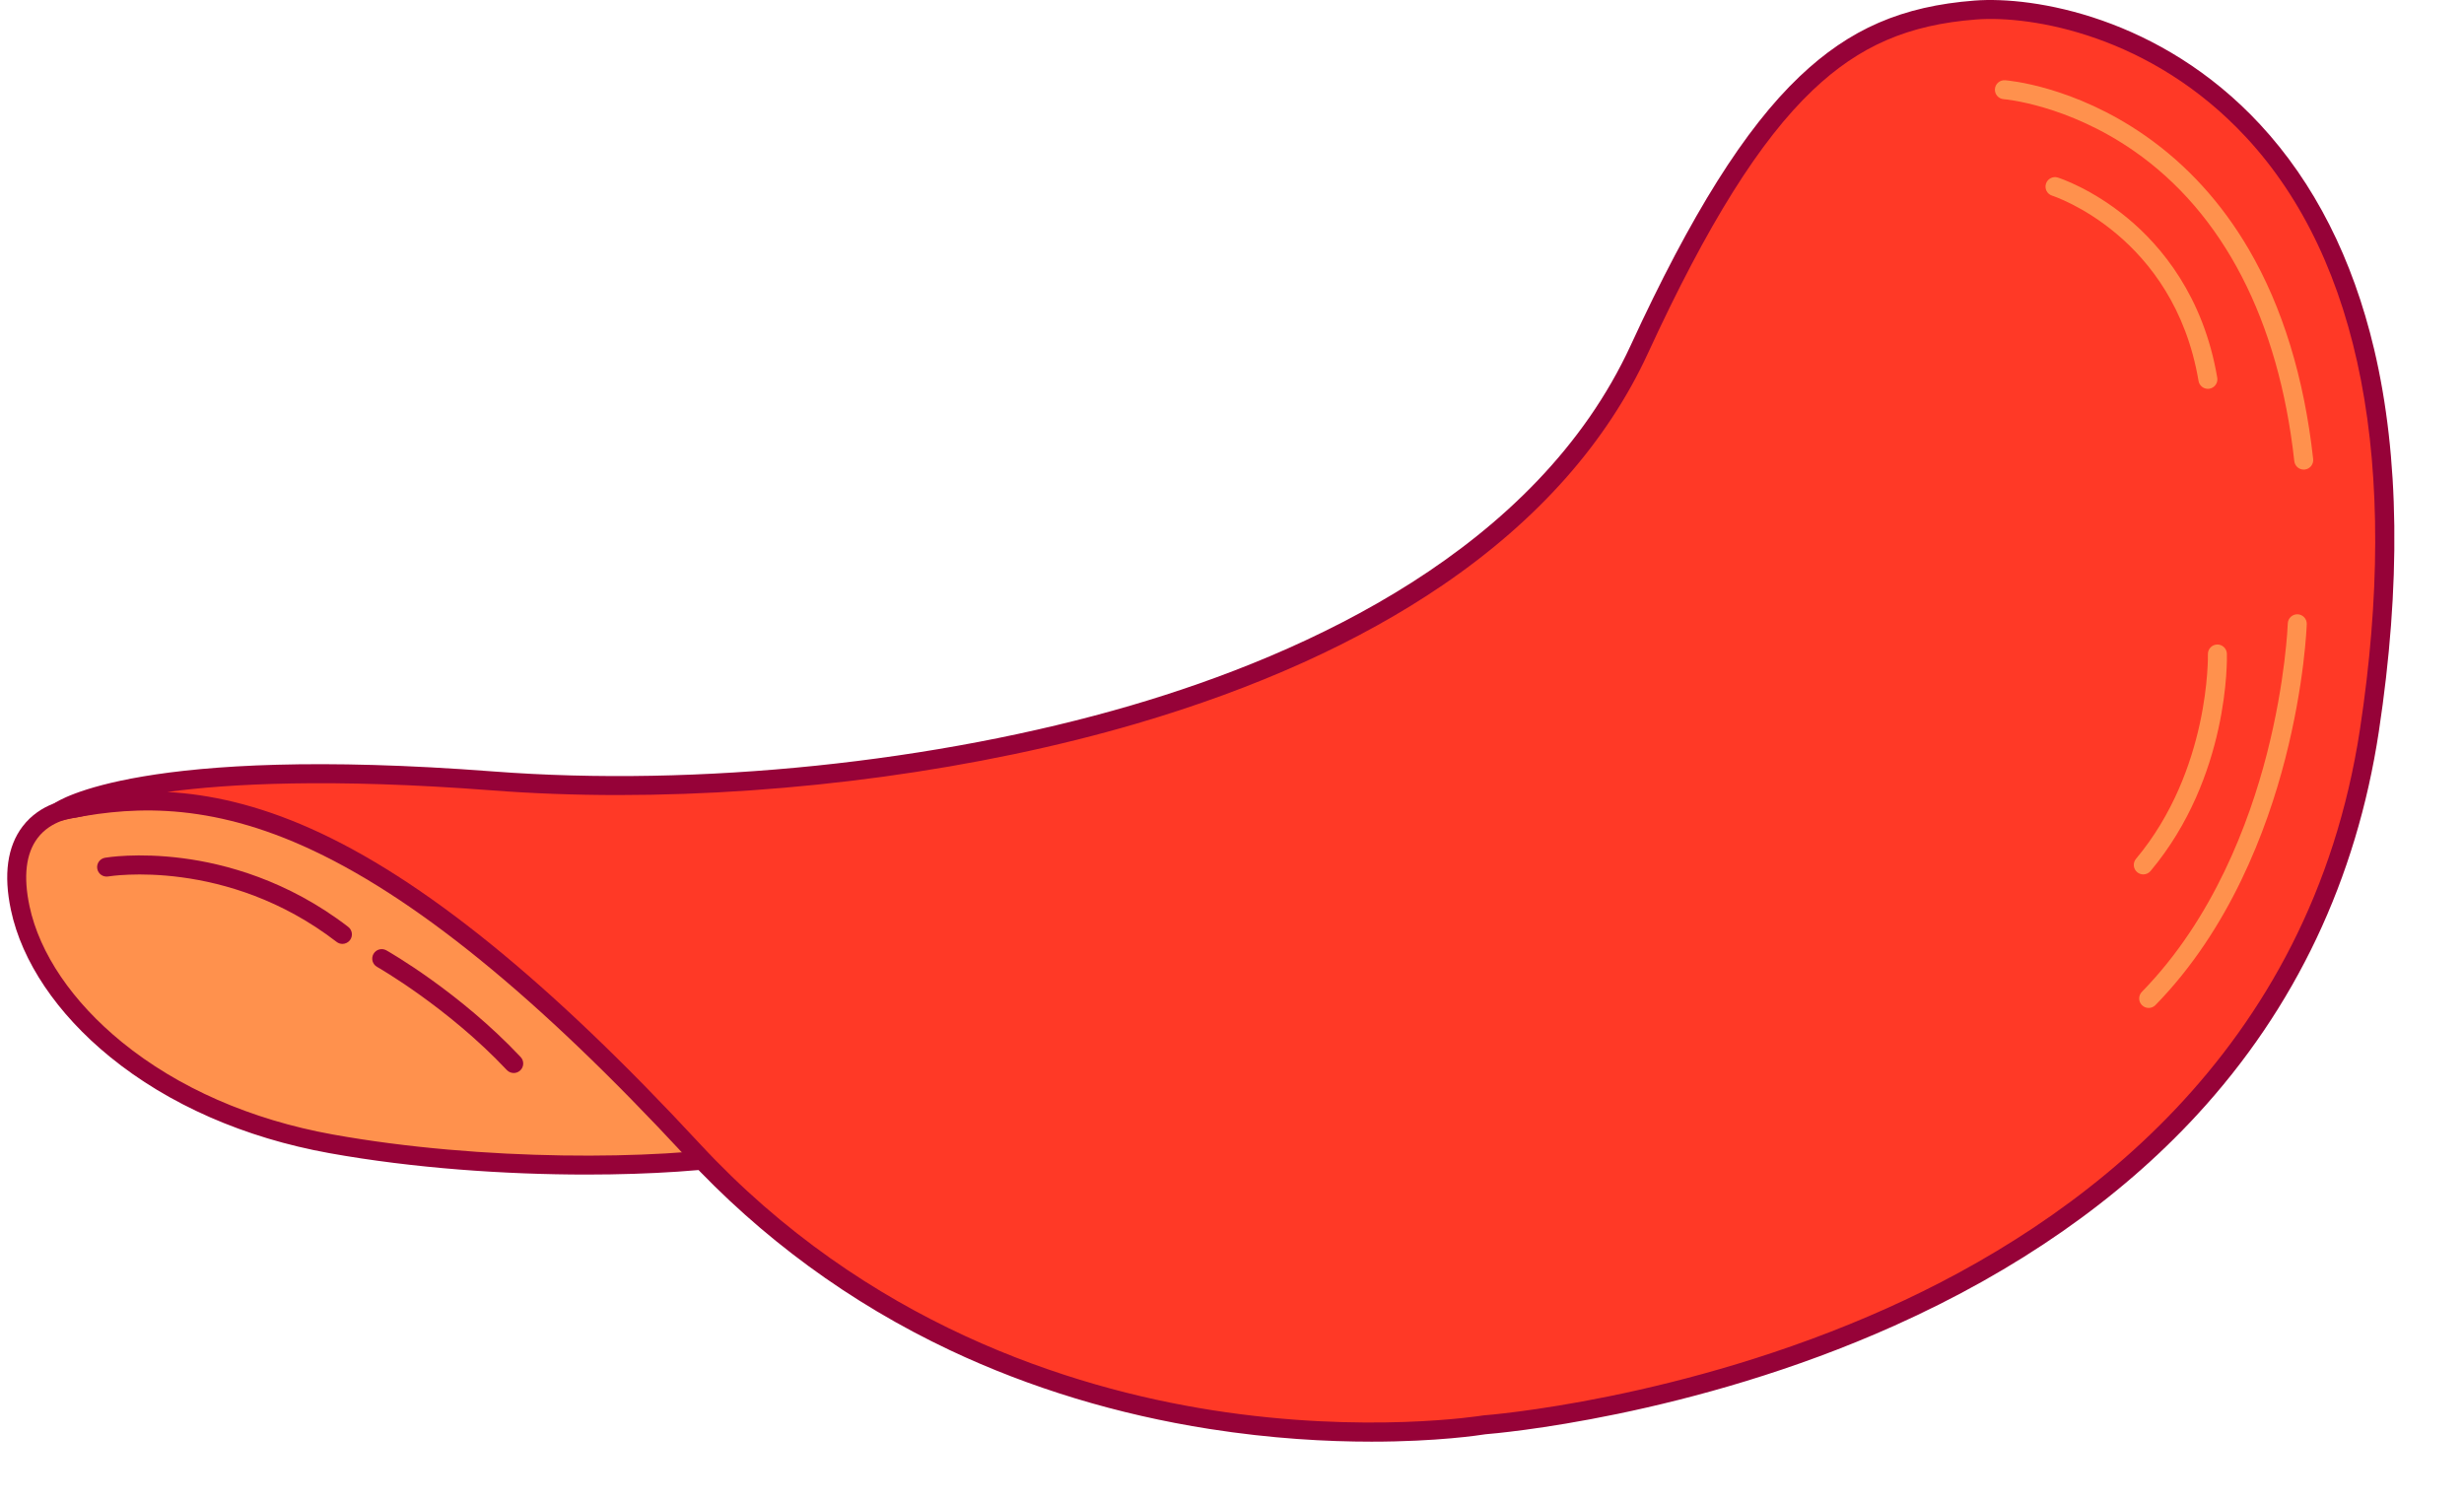
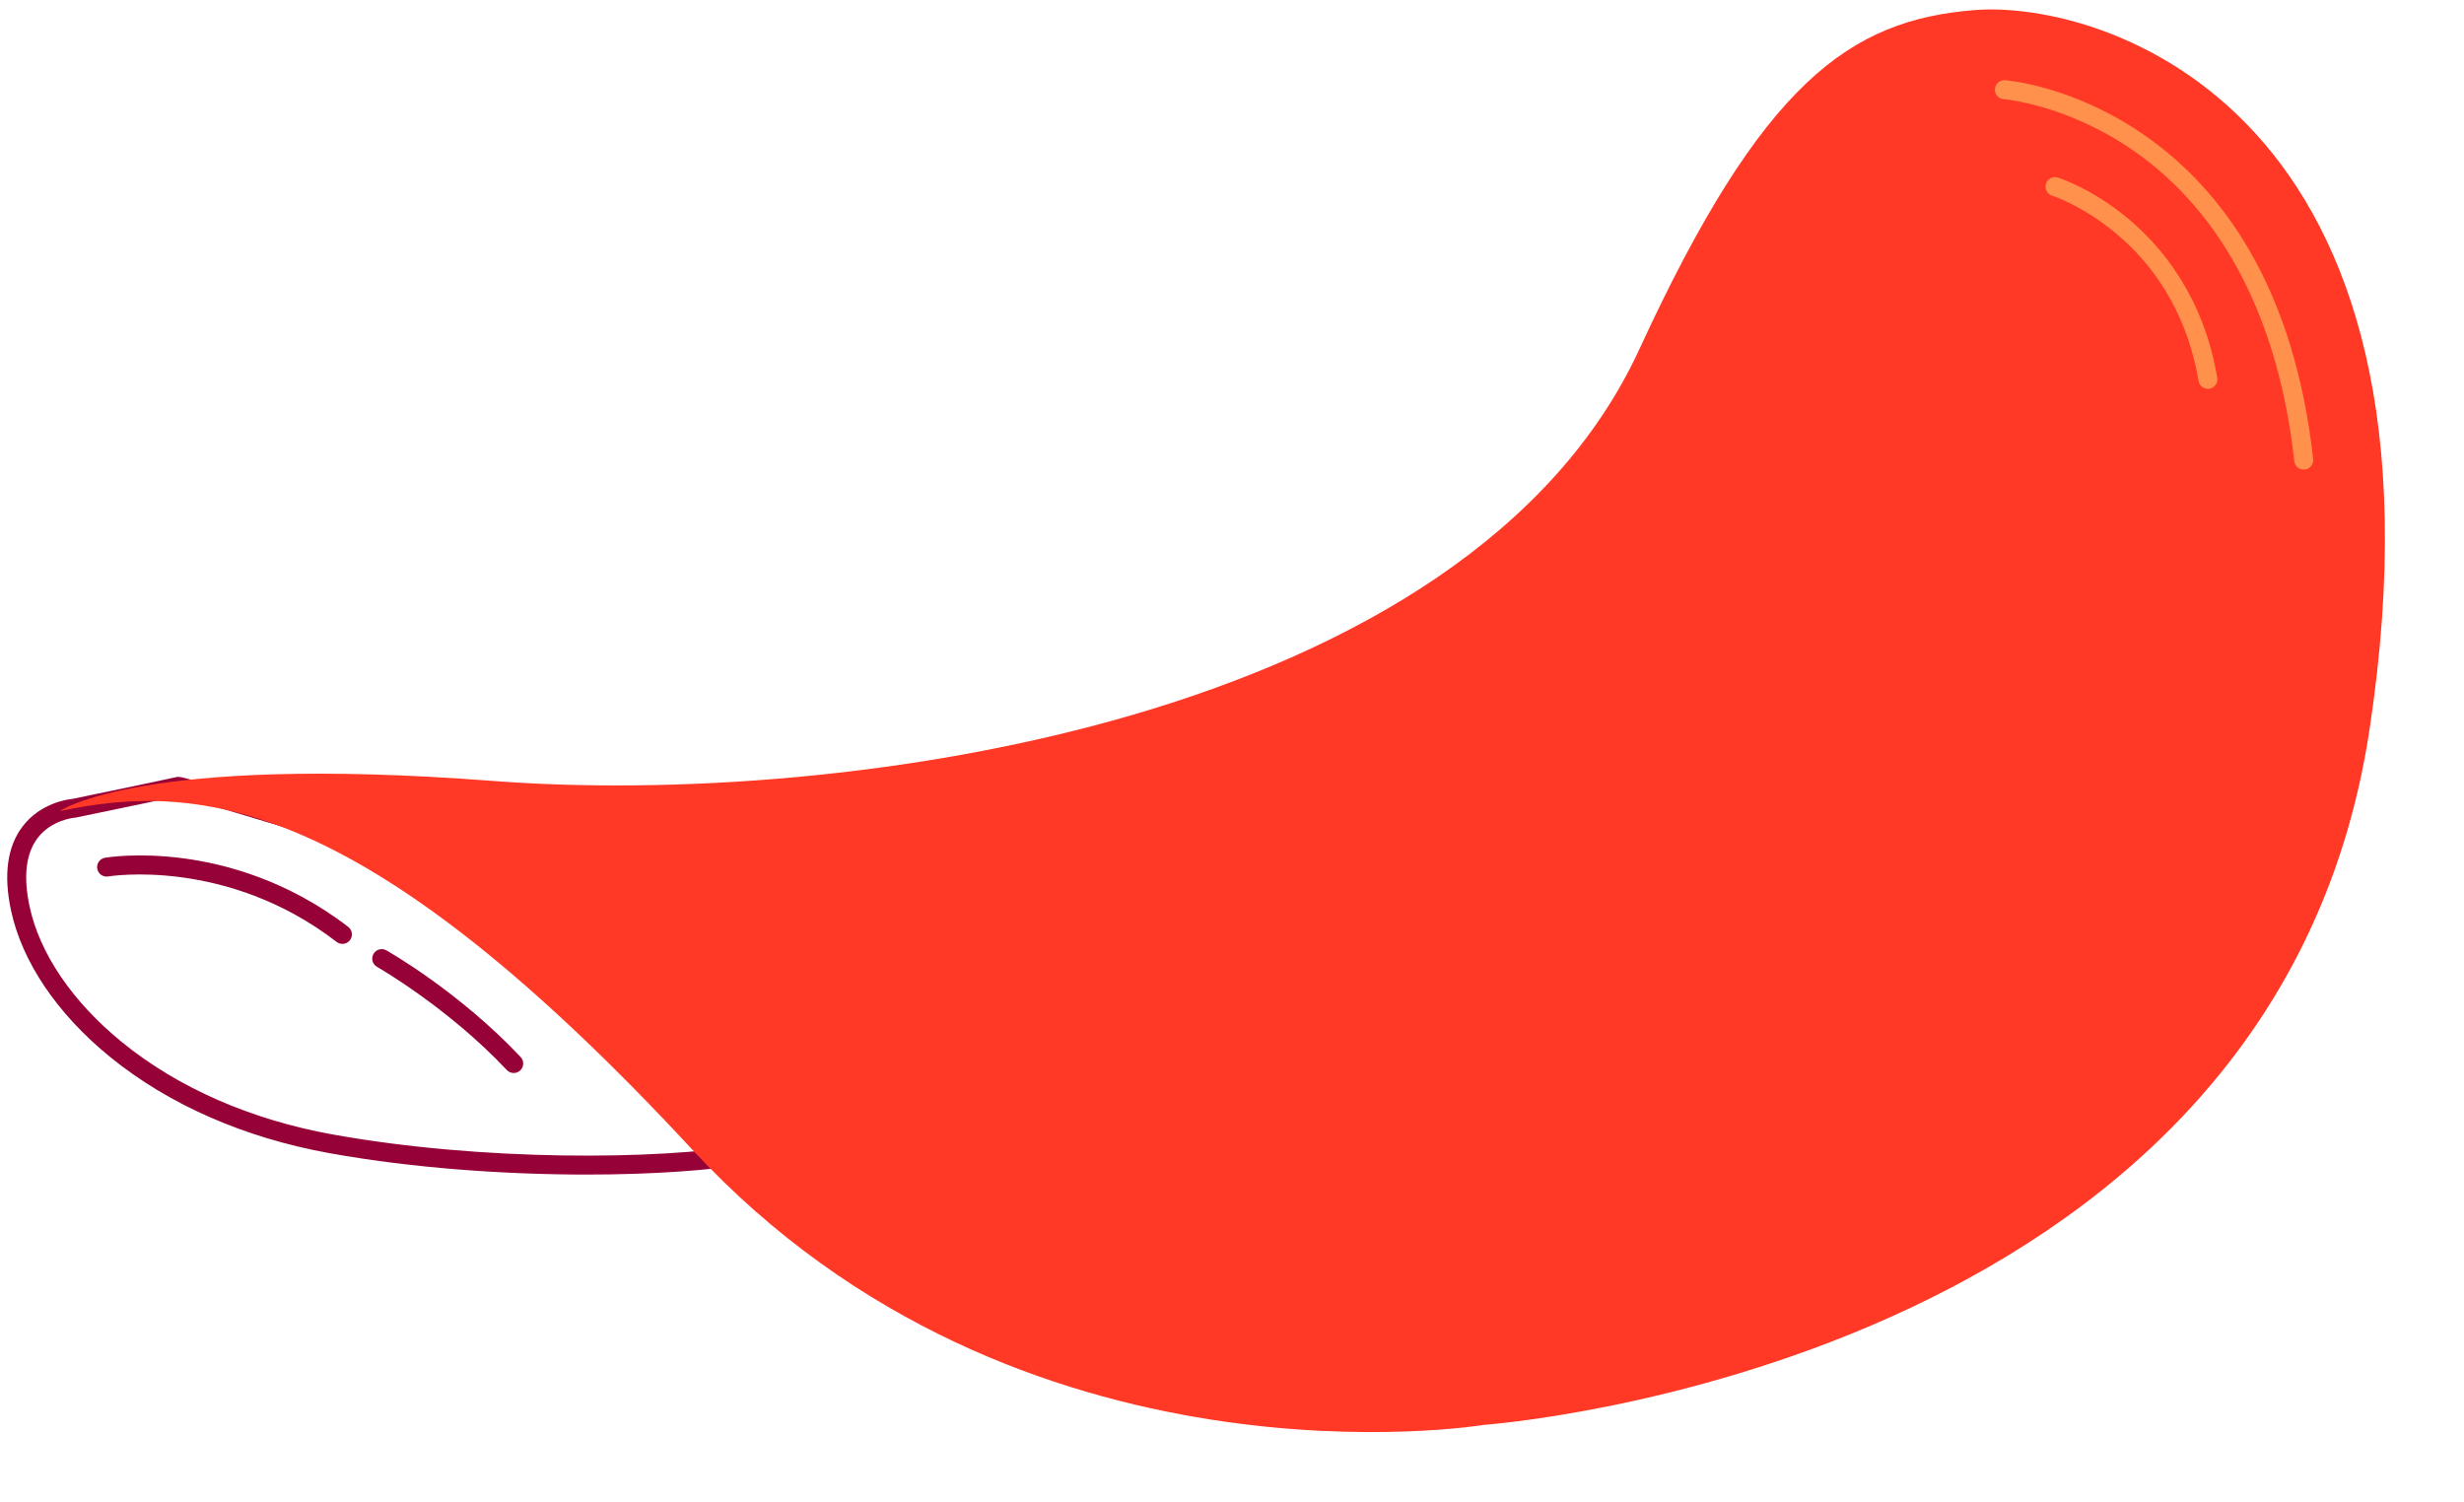
<svg xmlns="http://www.w3.org/2000/svg" fill="#000000" height="832.1" preserveAspectRatio="xMidYMid meet" version="1" viewBox="-4.0 0.0 1364.7 832.1" width="1364.7" zoomAndPan="magnify">
  <defs>
    <clipPath id="a">
      <path d="M 23 0 L 1322.141 0 L 1322.141 798.5 L 23 798.5 Z M 23 0" />
    </clipPath>
  </defs>
  <g>
    <g id="change1_1">
-       <path d="M 37.102 447.656 C 37.102 447.656 -3.992 450.148 7.188 502.93 C 18.371 555.707 80.094 615.641 179.391 633.531 C 258.586 647.801 357.406 648.293 410.633 639.348 C 463.855 630.402 292.551 494.879 292.551 494.879 C 292.551 494.879 96.309 435.055 94.969 435.5 C 93.625 435.949 37.102 447.656 37.102 447.656" fill="#ff914d" />
-     </g>
+       </g>
    <g id="change2_2">
      <path d="M 93.352 430.5 C 93.336 430.508 93.32 430.512 93.305 430.516 C 93.32 430.512 93.336 430.504 93.352 430.5 Z M 96.629 440.488 C 96.531 440.52 96.289 440.582 95.902 440.672 C 96.133 440.629 96.379 440.57 96.629 440.488 Z M 37.438 452.902 C 37.105 452.926 24.492 454.004 16.797 464.211 C 10.355 472.758 8.852 485.418 12.332 501.84 C 17.891 528.074 36.086 554.852 63.566 577.238 C 94.594 602.512 134.965 620.188 180.32 628.359 C 263.07 643.27 360.293 642.477 409.762 634.164 C 414.848 633.309 415.324 631.453 415.48 630.844 C 416.426 627.172 414.918 610.93 355.91 556.188 C 326.191 528.617 295.293 503.789 290.062 499.613 C 216.355 477.145 106.758 443.934 94.992 440.883 C 89.469 442.125 70.414 446.121 38.168 452.801 L 37.797 452.879 Z M 320.836 650.559 C 275.988 650.559 224.945 647.078 178.457 638.703 C 131.355 630.219 89.332 611.781 56.93 585.387 C 27.594 561.492 8.102 532.594 2.047 504.016 C -2.105 484.402 0.066 468.832 8.512 457.742 C 18.434 444.711 33.535 442.707 36.348 442.445 C 58.047 437.949 90.672 431.152 93.453 430.465 C 95.359 429.844 96.145 430.074 127.906 439.555 C 144.359 444.461 167.195 451.34 195.785 459.988 C 244.453 474.723 293.594 489.699 294.082 489.852 L 295.031 490.141 L 295.812 490.754 C 296.152 491.023 330.277 518.074 363.016 548.441 C 424.168 605.168 428.059 624.133 425.66 633.461 C 424.598 637.602 421.277 642.887 411.504 644.527 C 389.047 648.305 356.949 650.559 320.836 650.559" fill="#960238" />
    </g>
    <g id="change3_1">
      <path d="M 29.105 449.254 C 29.105 449.254 73.832 417.586 268.844 432.527 C 463.855 447.465 809.152 399.215 903.973 193.414 C 971.945 45.895 1020.27 10.926 1090.039 5.559 C 1159.82 0.191 1360.672 59.555 1308.309 404.527 C 1254.641 758.172 818.098 789.184 818.098 789.184 C 818.098 789.184 560.469 832.121 379.77 637.109 C 199.07 442.098 107.527 432.527 29.105 449.254" fill="#ff3926" />
    </g>
    <g clip-path="url(#a)" id="change2_1">
-       <path d="M 88.703 438.648 C 111.91 439.941 138.145 445.551 168.227 458.98 C 229.801 486.473 300.258 543.57 383.625 633.535 C 475.836 733.055 588.699 768.672 667.141 781.027 C 752.371 794.449 816.598 784.105 817.234 784 C 817.395 783.973 817.562 783.953 817.723 783.941 C 818.809 783.863 927.512 775.609 1041.199 724.555 C 1145.59 677.676 1275.762 583.965 1303.109 403.738 C 1325.281 257.672 1303.449 144.336 1239.961 75.984 C 1187.488 19.484 1121.289 8.43 1090.441 10.797 C 1052.871 13.688 1025.809 25.41 999.949 49.988 C 970.684 77.812 941.703 124.086 908.746 195.613 C 886.027 244.922 847.797 288.133 795.117 324.039 C 748.961 355.5 691.883 381.32 625.461 400.789 C 538.102 426.395 434.965 440.355 338.445 440.359 C 314.59 440.359 291.156 439.508 268.441 437.766 C 179.23 430.934 122.484 434.094 88.703 438.648 Z M 755.613 798.5 C 730.883 798.5 700.203 796.852 665.883 791.469 C 614.875 783.469 566.551 768.809 522.246 747.895 C 466.824 721.73 417.59 685.66 375.914 640.684 C 293.531 551.777 224.195 495.48 163.941 468.578 C 106.895 443.109 64.324 447.117 30.203 454.395 C 27.766 454.91 25.293 453.648 24.293 451.363 C 23.293 449.078 24.035 446.406 26.07 444.965 C 27.957 443.629 74.582 412.371 269.246 427.285 C 382.648 435.973 514.711 422.297 622.504 390.703 C 719.961 362.137 847.078 304.34 899.199 191.215 C 932.734 118.438 962.445 71.141 992.711 42.371 C 1020.461 15.984 1049.449 3.41 1089.641 0.316 C 1122.359 -2.199 1192.469 9.398 1247.672 68.832 C 1277.77 101.246 1299.059 143.191 1310.941 193.5 C 1324.961 252.871 1325.828 324.137 1313.512 405.316 C 1301.102 487.035 1267.27 558.387 1212.941 617.383 C 1169.57 664.48 1113.141 703.809 1045.23 734.266 C 932.559 784.801 824.719 793.934 818.723 794.406 C 815.73 794.891 792.18 798.5 755.613 798.5" fill="#960238" />
-     </g>
+       </g>
    <g id="change2_3">
      <path d="M 185.648 522.797 C 184.527 522.797 183.402 522.438 182.445 521.703 C 121.469 474.754 56.594 485.332 55.945 485.445 C 53.09 485.938 50.363 484.023 49.871 481.164 C 49.375 478.305 51.289 475.586 54.152 475.09 C 54.867 474.965 71.996 472.082 97.207 475.352 C 120.398 478.359 155.121 487.398 188.859 513.375 C 191.156 515.145 191.586 518.445 189.816 520.746 C 188.781 522.09 187.223 522.797 185.648 522.797" fill="#960238" />
    </g>
    <g id="change2_4">
      <path d="M 280.531 594.312 C 279.137 594.312 277.738 593.758 276.707 592.66 C 243.934 557.859 205.219 535.75 204.828 535.527 C 202.305 534.098 201.414 530.895 202.848 528.367 C 204.277 525.84 207.48 524.953 210.008 526.383 C 211.648 527.312 250.508 549.508 284.359 585.453 C 286.348 587.566 286.246 590.895 284.137 592.887 C 283.121 593.84 281.824 594.312 280.531 594.312" fill="#960238" />
    </g>
    <g id="change4_1">
      <path d="M 1271.93 260.094 C 1269.281 260.094 1267.012 258.105 1266.711 255.414 C 1258.102 177.477 1227.422 118.09 1177.98 83.672 C 1140.828 57.809 1106.102 54.957 1105.75 54.93 C 1102.859 54.715 1100.691 52.195 1100.898 49.301 C 1101.121 46.406 1103.621 44.234 1106.531 44.449 C 1108.059 44.562 1144.5 47.555 1183.988 75.047 C 1207.129 91.152 1226.48 112.371 1241.512 138.117 C 1260.18 170.105 1272.18 209.18 1277.16 254.262 C 1277.469 257.148 1275.391 259.742 1272.512 260.062 C 1272.309 260.086 1272.121 260.094 1271.93 260.094" fill="#ff914d" />
    </g>
    <g id="change4_2">
-       <path d="M 1186.051 558.277 C 1184.73 558.277 1183.398 557.777 1182.379 556.781 C 1180.309 554.75 1180.27 551.426 1182.301 549.348 C 1221.84 508.898 1241.711 455.578 1251.41 417.977 C 1261.949 377.113 1263.09 345.629 1263.102 345.316 C 1263.199 342.414 1265.641 340.148 1268.531 340.234 C 1271.43 340.328 1273.699 342.758 1273.609 345.66 C 1273.559 346.984 1272.422 378.625 1261.59 420.602 C 1251.57 459.445 1230.98 514.586 1189.809 556.695 C 1188.781 557.75 1187.422 558.277 1186.051 558.277" fill="#ff914d" />
-     </g>
+       </g>
    <g id="change4_3">
      <path d="M 1218.852 215.367 C 1216.328 215.367 1214.109 213.555 1213.672 210.988 C 1200.051 130.41 1133.27 108.59 1132.602 108.379 C 1129.828 107.508 1128.289 104.559 1129.16 101.789 C 1130.02 99.02 1132.969 97.477 1135.738 98.348 C 1136.5 98.586 1154.551 104.363 1174.5 120.938 C 1192.871 136.199 1216.379 163.902 1224.039 209.234 C 1224.52 212.098 1222.59 214.809 1219.73 215.293 C 1219.43 215.344 1219.141 215.367 1218.852 215.367" fill="#ff914d" />
    </g>
    <g id="change4_4">
-       <path d="M 1183.07 484.312 C 1181.879 484.312 1180.68 483.91 1179.699 483.09 C 1177.469 481.227 1177.18 477.91 1179.039 475.684 C 1220.129 426.594 1218.879 363.02 1218.859 362.383 C 1218.781 359.48 1221.07 357.062 1223.969 356.98 C 1226.852 356.891 1229.281 359.184 1229.371 362.082 C 1229.449 364.84 1230.82 430.199 1187.102 482.43 C 1186.059 483.672 1184.57 484.312 1183.07 484.312" fill="#ff914d" />
-     </g>
+       </g>
  </g>
</svg>